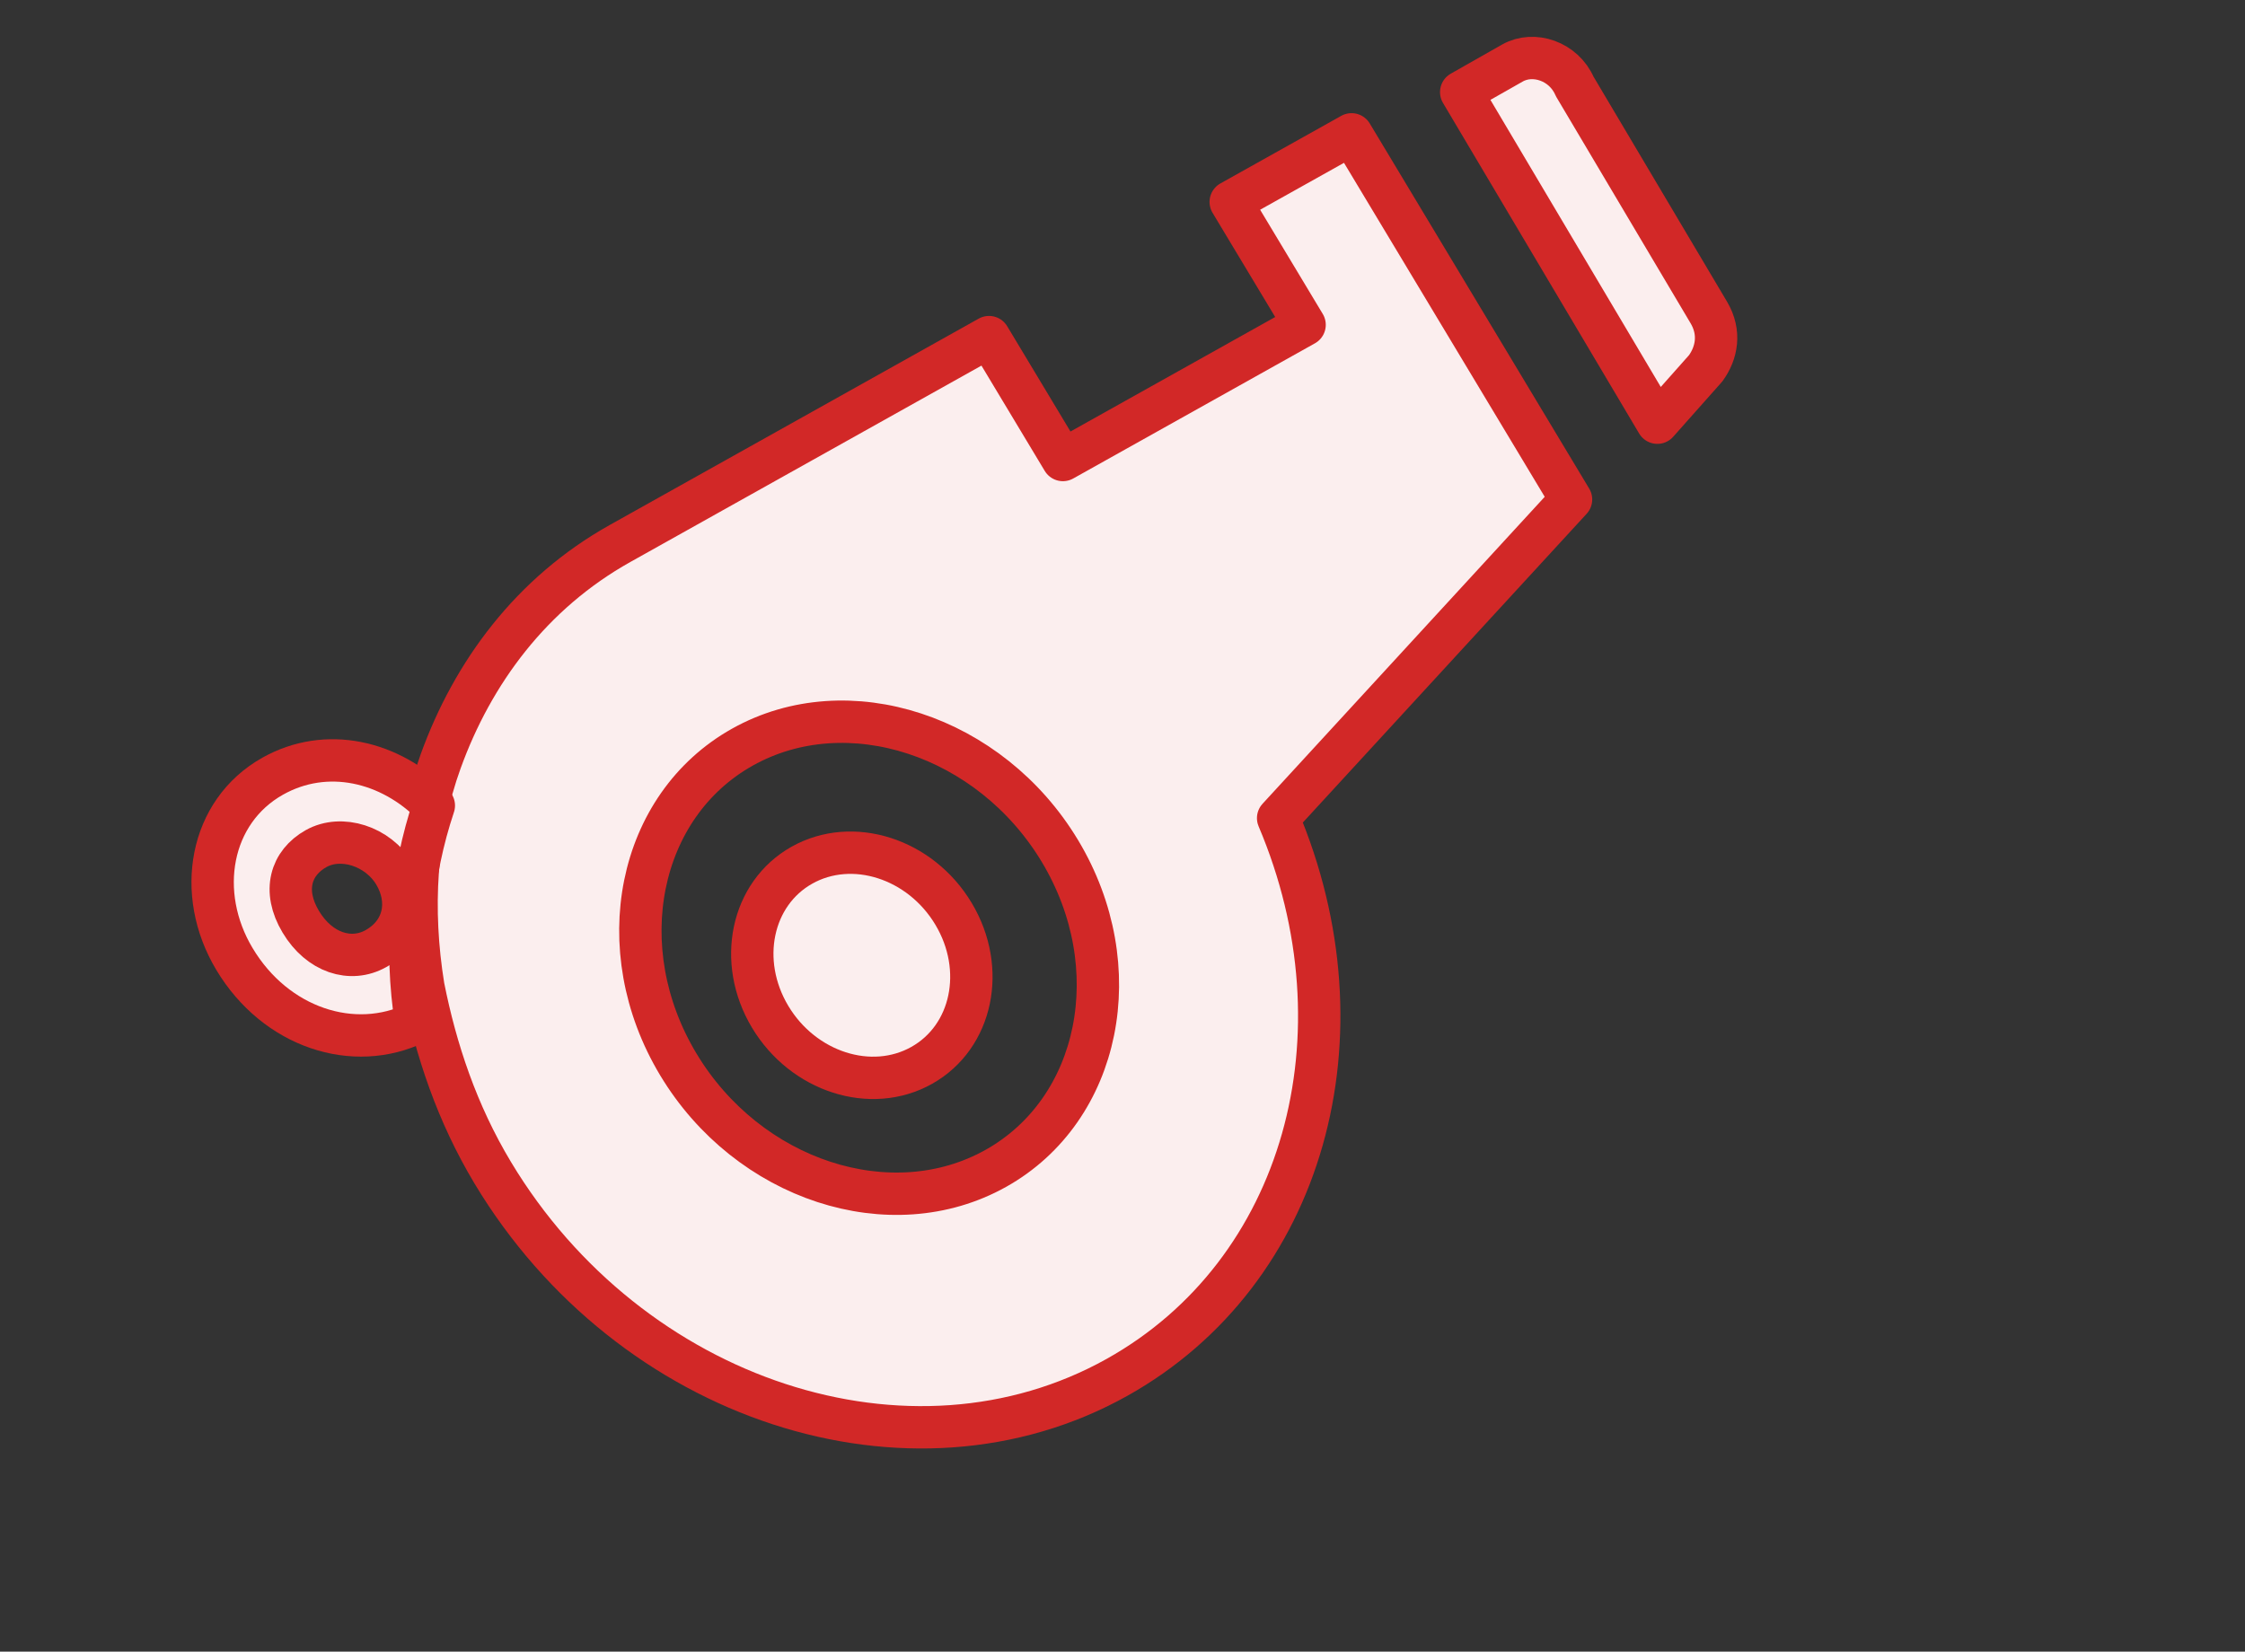
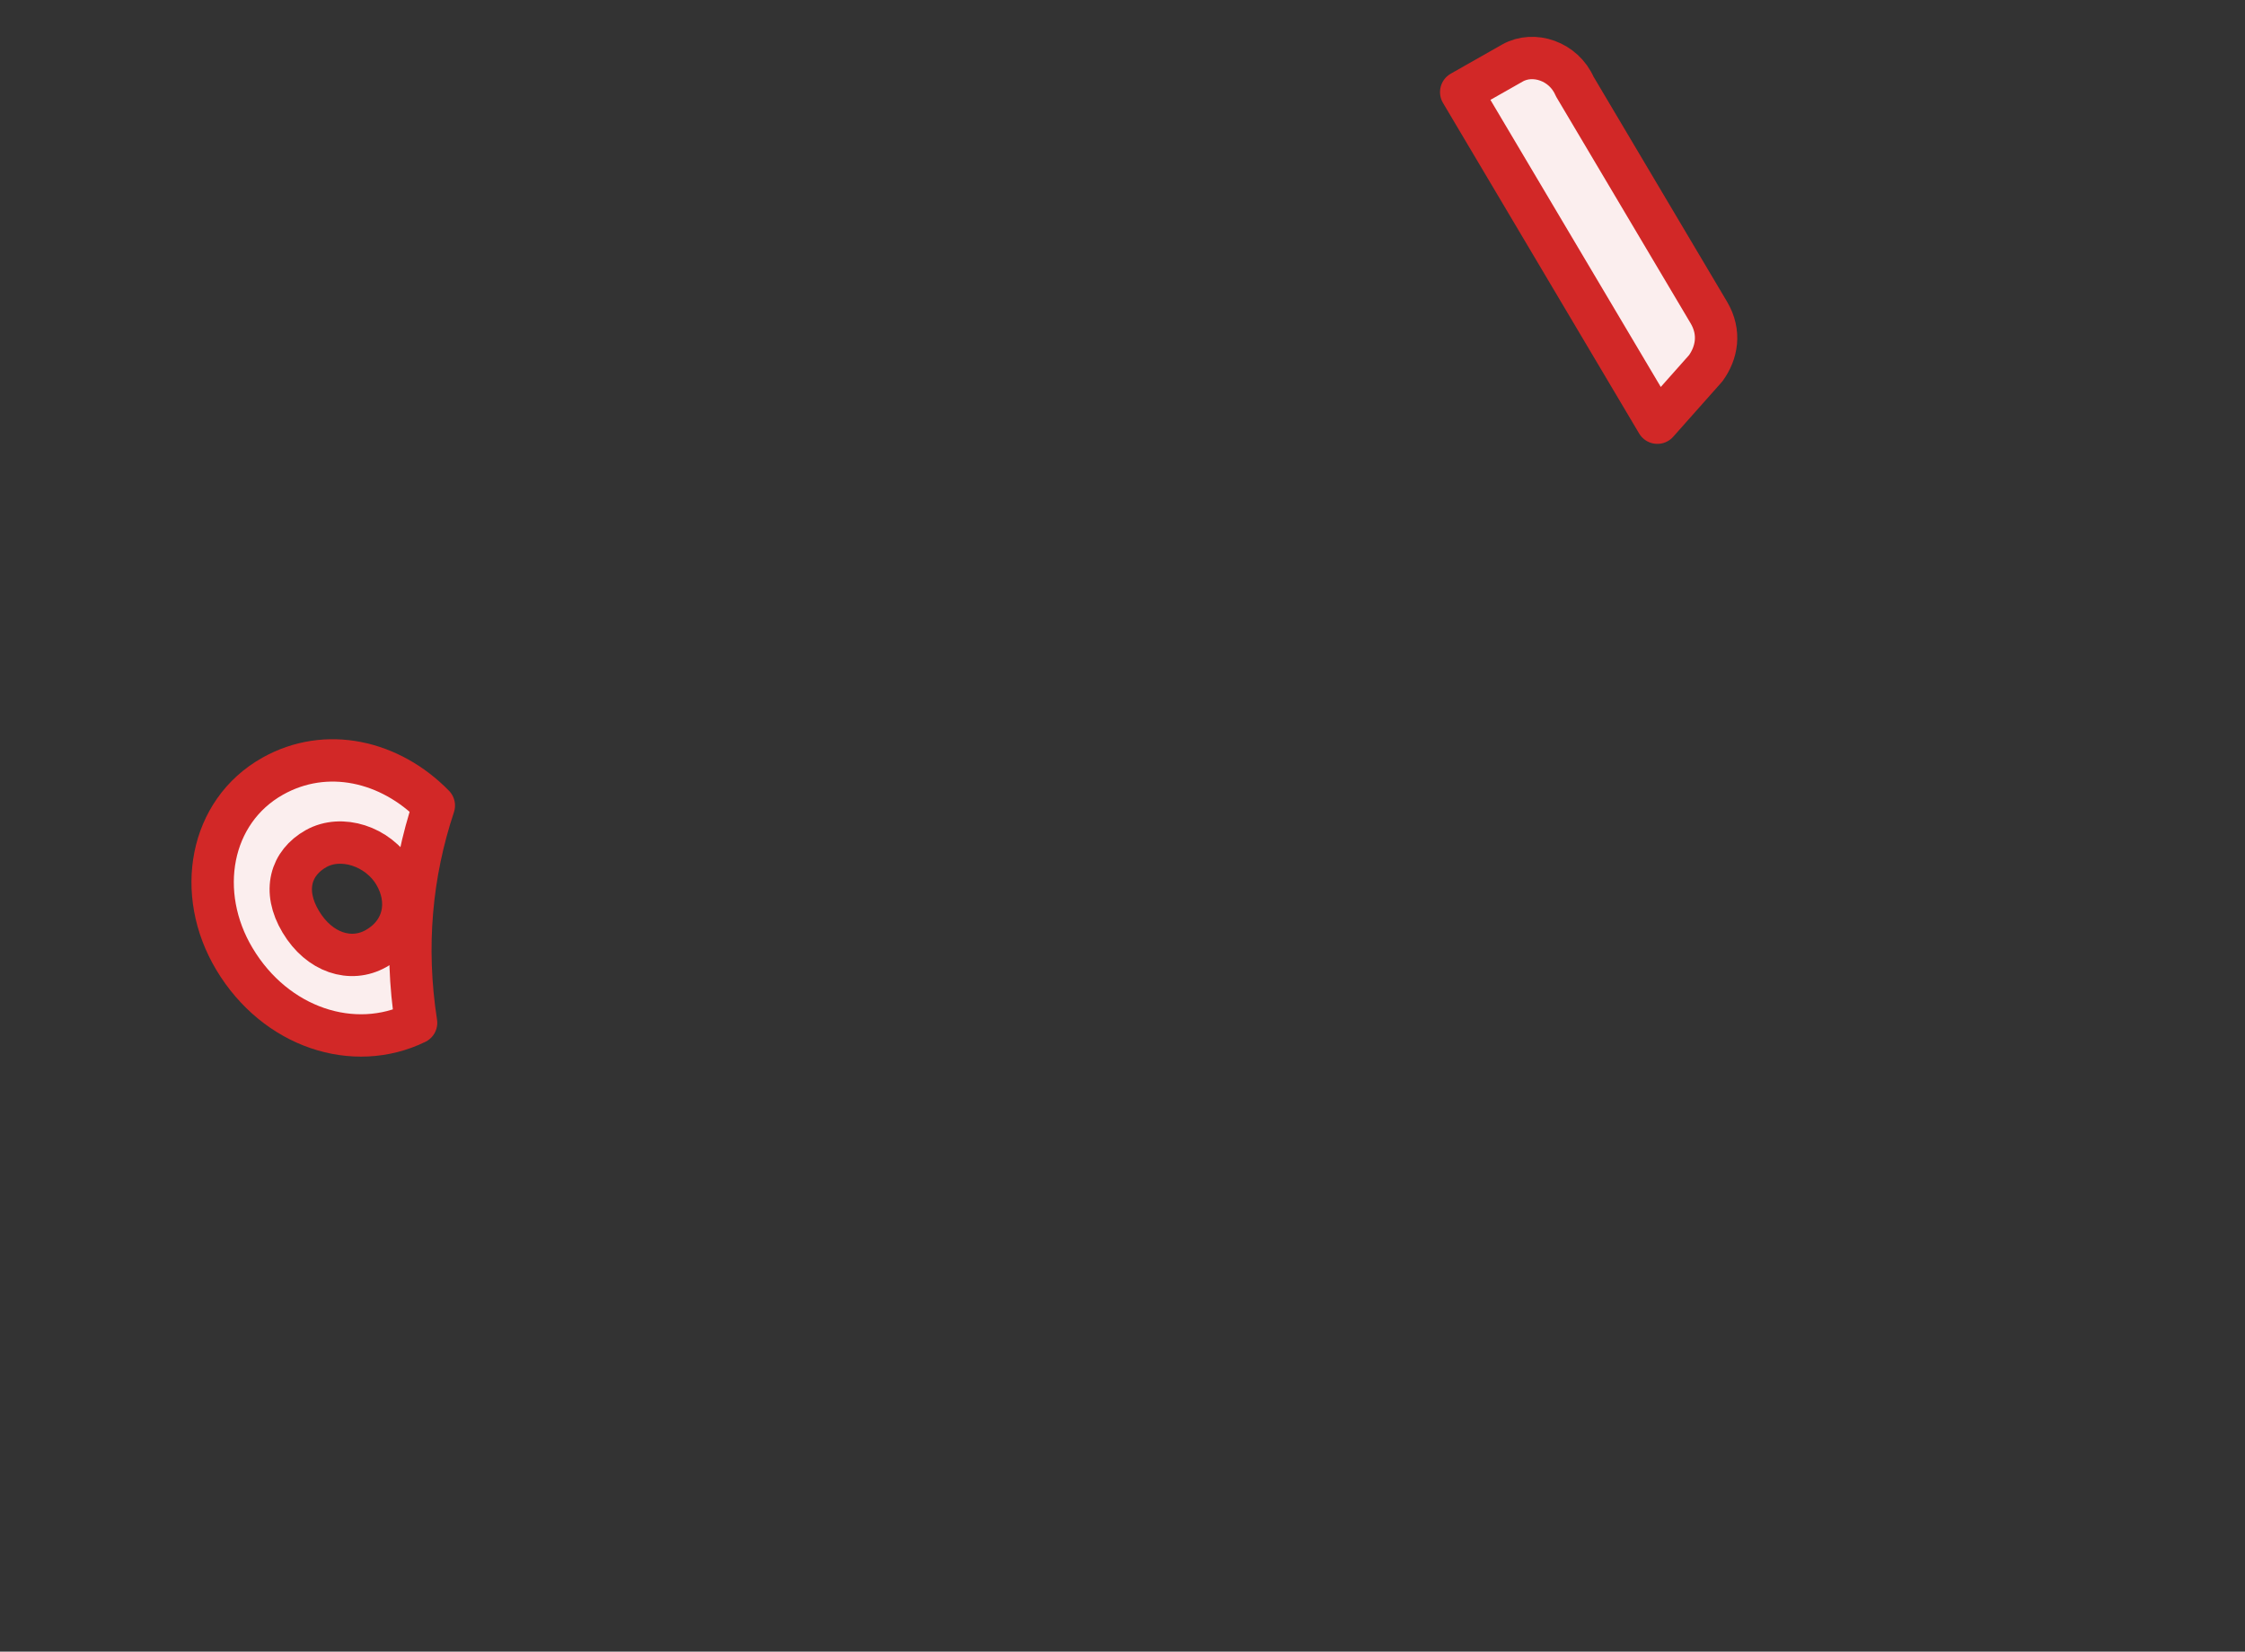
<svg xmlns="http://www.w3.org/2000/svg" width="53" height="39" viewBox="0 0 53 39" fill="none">
  <rect x="0" y="0" width="53" height="39" fill="#333333" stroke="none" />
-   <path d="M21.76 25.156C22.956 24.485 23.292 22.883 22.511 21.578C21.73 20.272 20.128 19.758 18.932 20.429C17.737 21.1 17.4 22.703 18.181 24.008C18.962 25.313 20.564 25.828 21.76 25.156Z" fill="#FBEEEE" stroke="#D22827" stroke-miterlimit="10" stroke-linecap="round" stroke-linejoin="round" />
-   <path d="M29.055 4.768L30.799 7.67L25.093 10.862L23.349 7.96L14.64 12.832C12.538 14.008 11.159 15.887 10.405 17.971C9.802 19.637 9.698 21.468 9.994 23.296C10.291 24.791 10.788 26.286 11.635 27.695C14.873 33.084 21.492 35.252 26.372 32.522C30.802 30.044 32.338 24.421 30.174 19.318L37.089 11.794L31.908 3.172L29.055 4.768ZM23.508 27.589C21.03 28.975 17.658 27.87 16.014 25.134C14.37 22.399 15.052 19.026 17.53 17.64C20.007 16.254 23.379 17.359 25.023 20.095C26.667 22.83 25.985 26.203 23.508 27.589Z" fill="#FBEEEE" stroke="#D22827" stroke-miterlimit="10" stroke-linecap="round" stroke-linejoin="round" />
  <path d="M35.706 1.488L34.496 2.175L39.127 9.981L40.268 8.696C40.529 8.335 40.625 7.855 40.341 7.377L37.175 2.04C36.916 1.442 36.205 1.206 35.706 1.488Z" fill="#FBEEEE" stroke="#D22827" stroke-miterlimit="10" stroke-linecap="round" stroke-linejoin="round" />
  <path d="M6.439 18.327C4.947 19.165 4.608 21.096 5.534 22.643C6.508 24.272 8.358 24.866 9.823 24.151C9.543 22.351 9.707 20.627 10.242 19.021C9.212 17.967 7.707 17.616 6.439 18.327ZM8.875 22.399C8.278 22.734 7.538 22.497 7.1 21.764C6.662 21.031 6.865 20.373 7.462 20.038C8.059 19.703 8.922 19.98 9.312 20.631C9.701 21.283 9.546 22.023 8.875 22.399Z" fill="#FBEEEE" stroke="#D22827" stroke-miterlimit="10" stroke-linecap="round" stroke-linejoin="round" />
</svg>